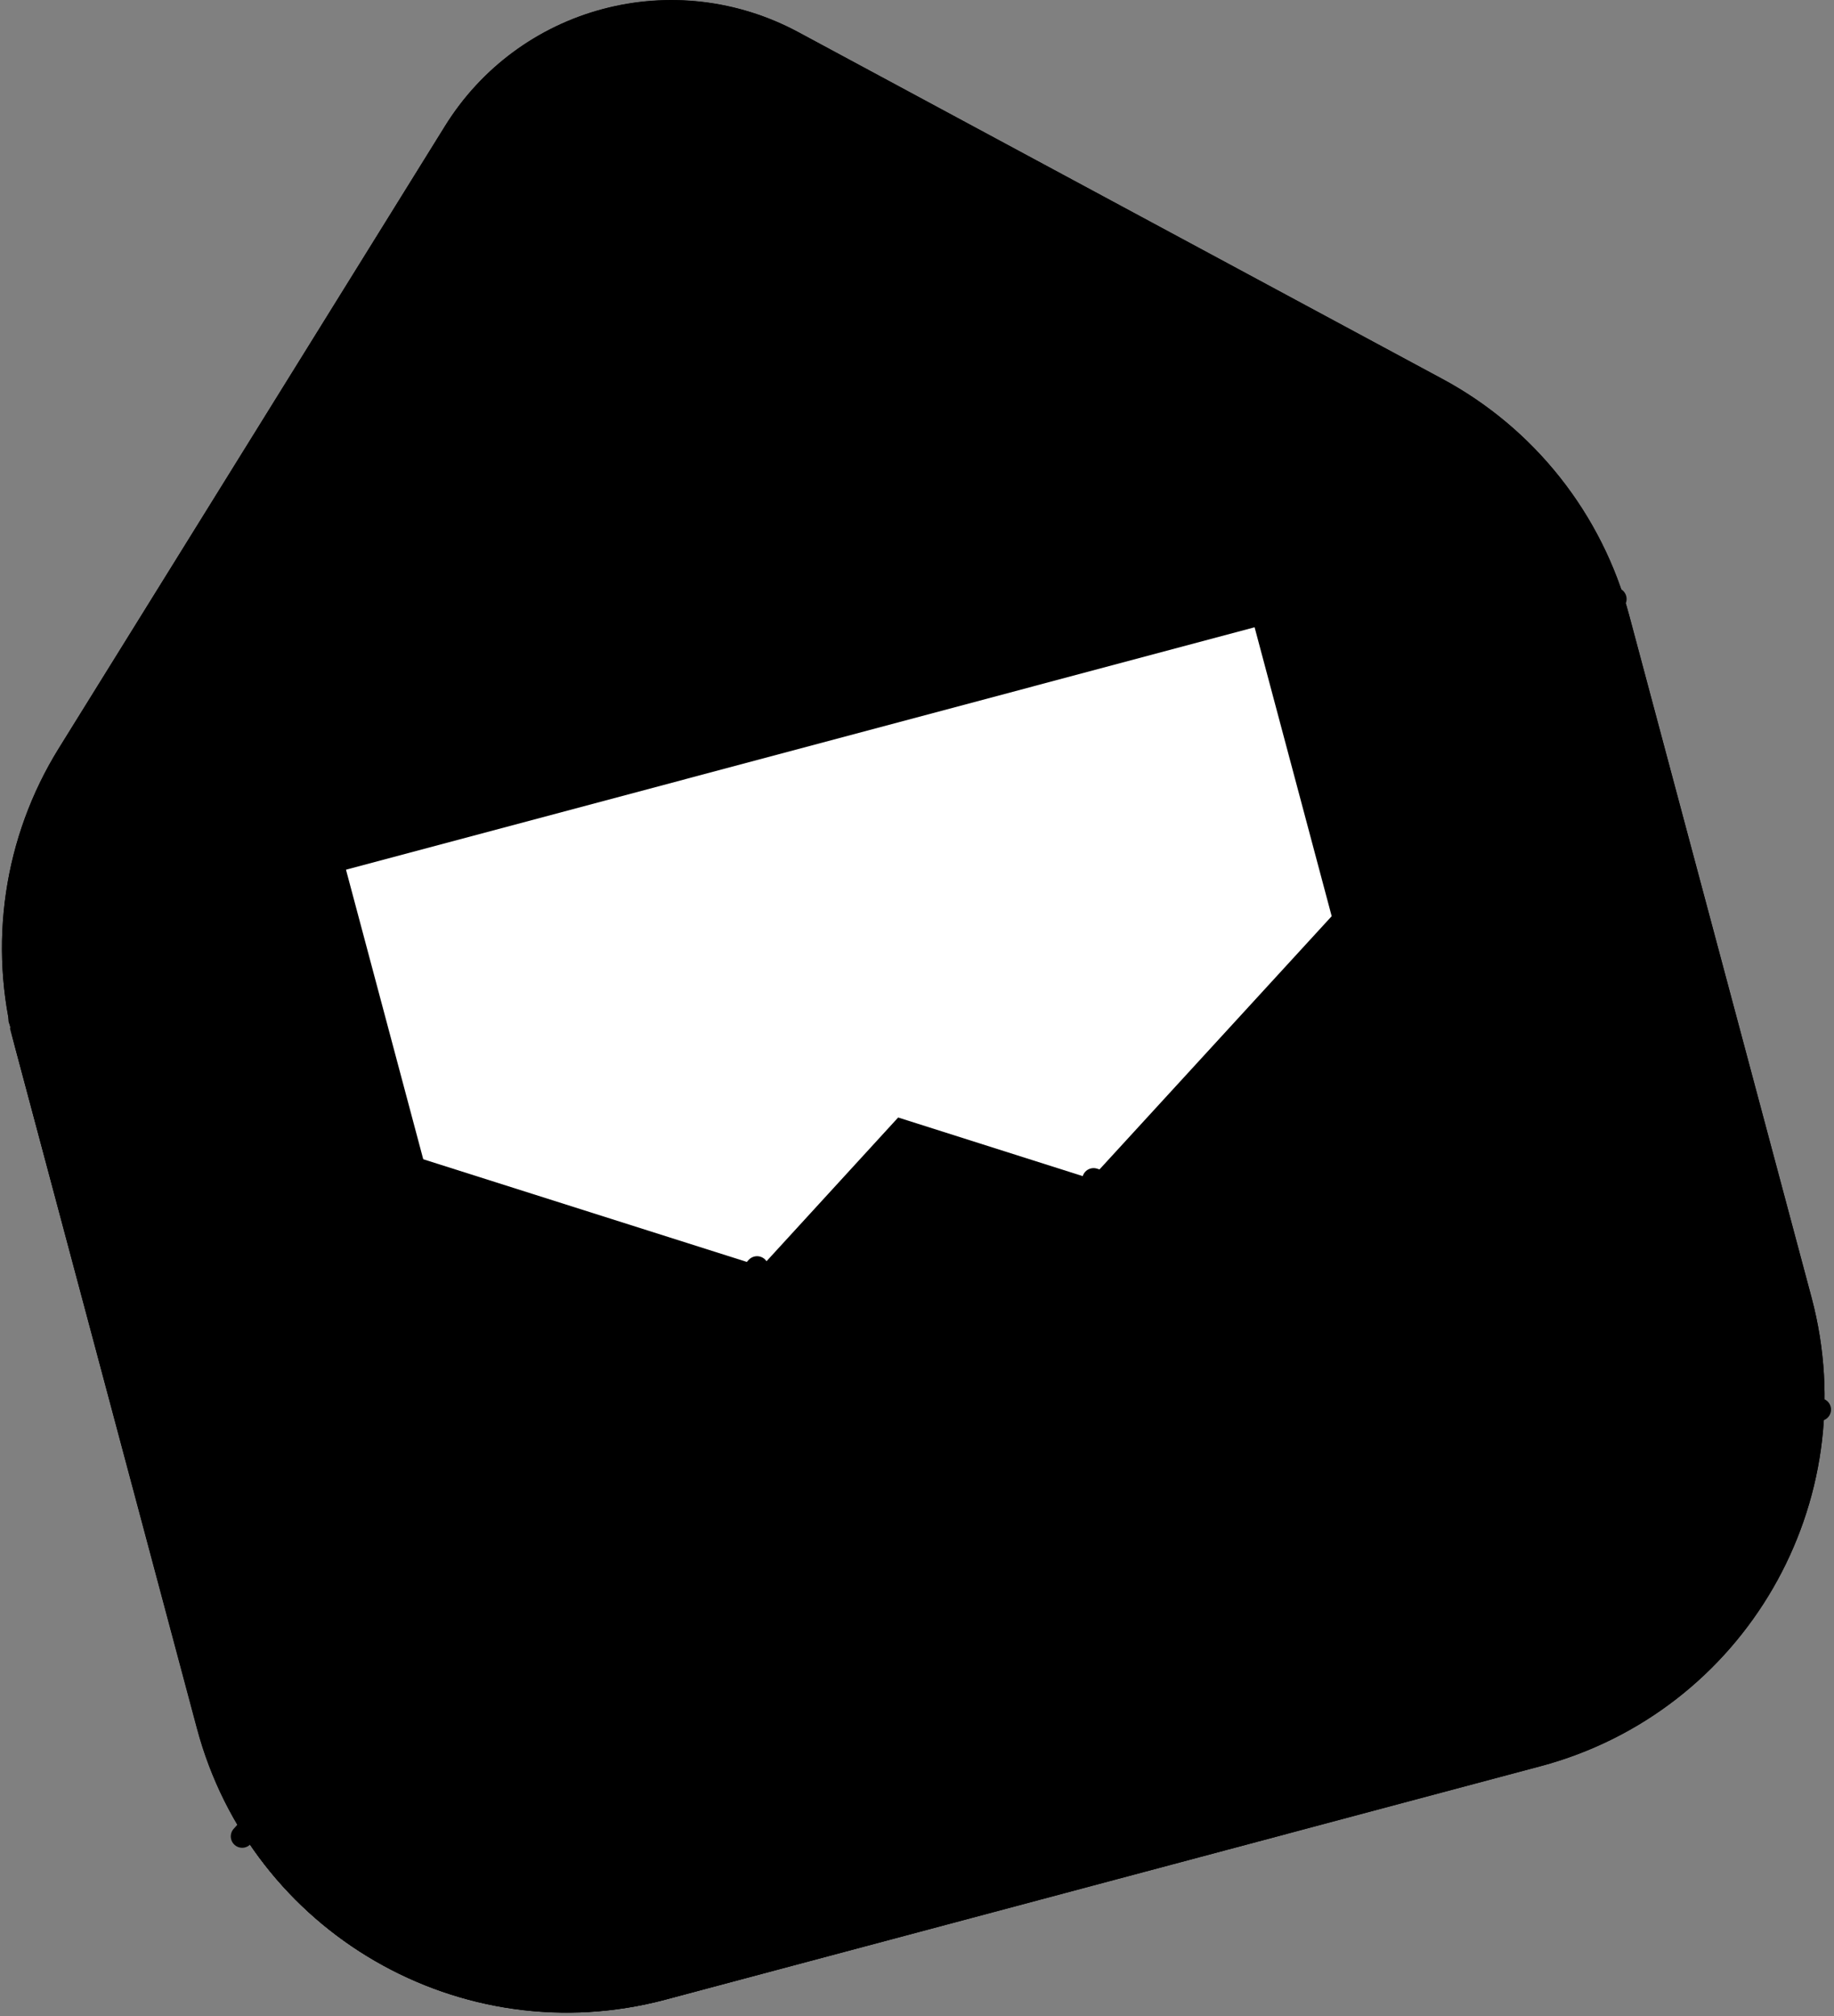
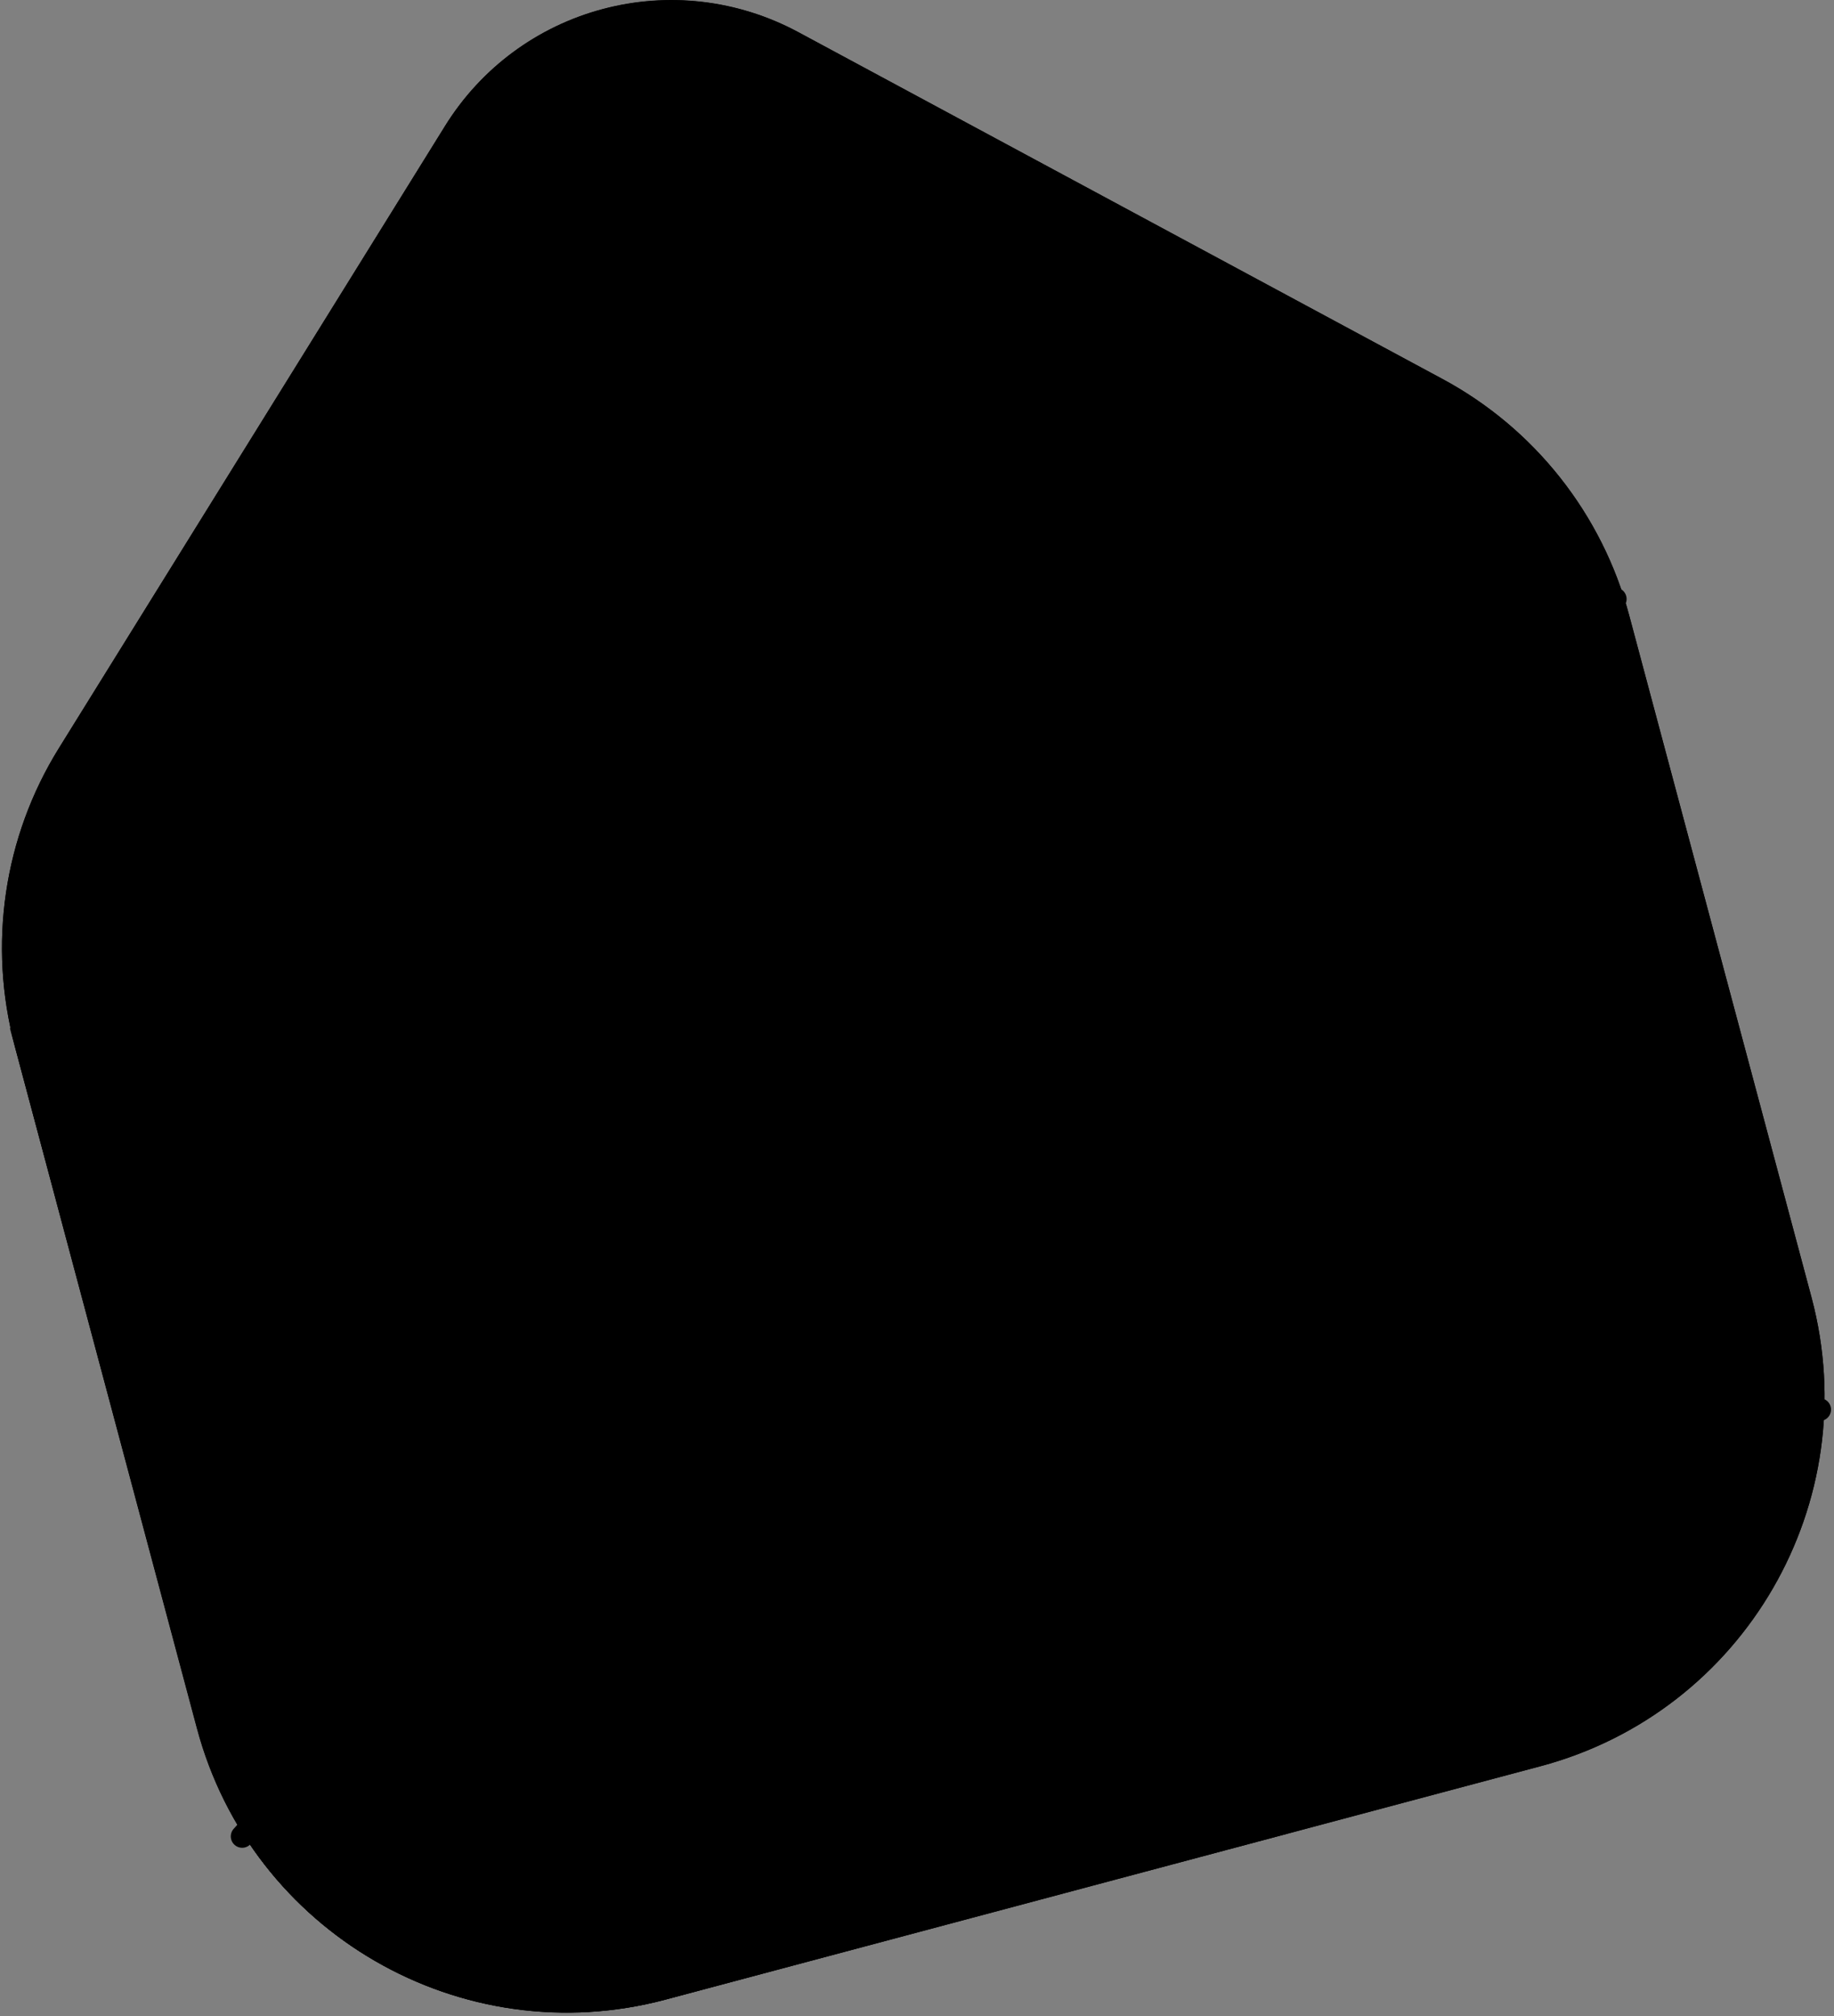
<svg xmlns="http://www.w3.org/2000/svg" width="322" height="354" viewBox="0 0 322 354" fill="none">
  <rect x="0" y="0" width="322" height="354" fill="#808080" stroke="none" />
  <path d="M78.099 22.181L10.338 131.354C0.633 146.974 -2.13 165.902 2.605 183.657L34.631 303.482C44.18 339.296 81.018 360.669 116.91 351.05L270.413 310.105C306.312 300.563 327.608 263.724 318.066 227.833L286.034 108.008C281.305 90.253 269.389 75.191 253.217 66.512L140.1 5.613C118.246 -6.063 91.112 1.118 78.099 22.181Z" fill="#ECF2F5" style="fill:#ECF2F5;fill:color(display-p3 0.925 0.949 0.961);fill-opacity:1;" />
  <path d="M111.383 22.57C117.539 20.916 124.084 21.707 129.767 24.704L242.883 85.602C253.775 91.518 261.741 101.619 264.971 113.606L297.003 233.508C303.471 257.808 289.031 282.652 264.816 289.204L111.227 330.065C86.934 336.532 62.083 322.099 55.538 297.877L23.59 178.052C20.431 166.065 22.325 153.364 28.793 142.79L96.476 33.617C99.869 28.175 105.156 24.231 111.383 22.57ZM105.785 1.592C94.271 4.666 84.411 12.003 78.099 22.181L10.338 131.354C0.633 146.974 -2.13 165.902 2.605 183.657L34.631 303.482C44.18 339.296 81.018 360.669 116.91 351.05L270.413 310.105C306.312 300.563 327.608 263.724 318.066 227.833L286.034 108.008C281.305 90.253 269.389 75.191 253.217 66.512L140.1 5.613C129.526 -0.069 117.306 -1.49 105.785 1.592Z" fill="#A9D3A7" style="fill:#A9D3A7;fill:color(display-p3 0.663 0.828 0.655);fill-opacity:1;" />
-   <path opacity="0.2" d="M210.413 126.145L50.895 168.709L91.486 320.841L251.005 278.277L210.413 126.145Z" fill="#00475F" style="fill:#00475F;fill:color(display-p3 0 0.278 0.372);fill-opacity:1;" />
-   <path d="M220.273 110.129L60.747 152.692L101.339 304.825L260.865 262.261L220.273 110.129Z" fill="white" style="fill:white;fill:white;fill-opacity:1;" />
  <path d="M167.552 233.112L1.736 180.498L34.553 303.404C44.095 339.218 80.933 360.592 116.825 350.972L270.258 310.027C306.149 300.485 327.452 263.646 317.903 227.833L285.087 104.927L167.552 233.112Z" fill="#A9D3A7" style="fill:#A9D3A7;fill:color(display-p3 0.663 0.828 0.655);fill-opacity:1;" />
  <path d="M157.692 196.196L42.596 321.859C58.294 346.788 88.355 358.62 116.832 351.05L270.258 310.027C298.735 302.457 318.928 277.21 320.116 247.786L157.692 196.196Z" fill="#A9D3A7" style="fill:#A9D3A7;fill:color(display-p3 0.663 0.828 0.655);fill-opacity:1;" />
  <path d="M152.561 280.207L203.995 266.481C211.254 264.509 218.668 268.849 220.64 276.107C222.612 283.366 218.272 290.781 211.014 292.753L159.586 306.479C152.328 308.451 144.913 304.111 142.941 296.852C140.969 289.516 145.302 282.101 152.561 280.207Z" fill="#ECF2F5" style="fill:#ECF2F5;fill:color(display-p3 0.925 0.949 0.961);fill-opacity:1;" />
  <path d="M162.343 291.572L201.154 281.232" stroke="#00475F" style="stroke:#00475F;stroke:color(display-p3 0 0.278 0.372);stroke-opacity:1;" stroke-width="4" stroke-linecap="round" stroke-linejoin="round" />
  <path d="M42.519 322.41L132.919 222.546" stroke="#00475F" style="stroke:#00475F;stroke:color(display-p3 0 0.278 0.372);stroke-opacity:1;" stroke-width="4" stroke-linecap="round" stroke-linejoin="round" />
  <path d="M192.008 207.081L319.48 247.475" stroke="#00475F" style="stroke:#00475F;stroke:color(display-p3 0 0.278 0.372);stroke-opacity:1;" stroke-width="4" stroke-linecap="round" stroke-linejoin="round" />
-   <path d="M25.166 185.552L3.475 179" stroke="#00475F" style="stroke:#00475F;stroke:color(display-p3 0 0.278 0.372);stroke-opacity:1;" stroke-width="4" stroke-linecap="round" stroke-linejoin="round" />
  <path d="M267.501 121.649L283.588 105.167" stroke="#00475F" style="stroke:#00475F;stroke:color(display-p3 0 0.278 0.372);stroke-opacity:1;" stroke-width="4" stroke-linecap="round" stroke-linejoin="round" />
</svg>